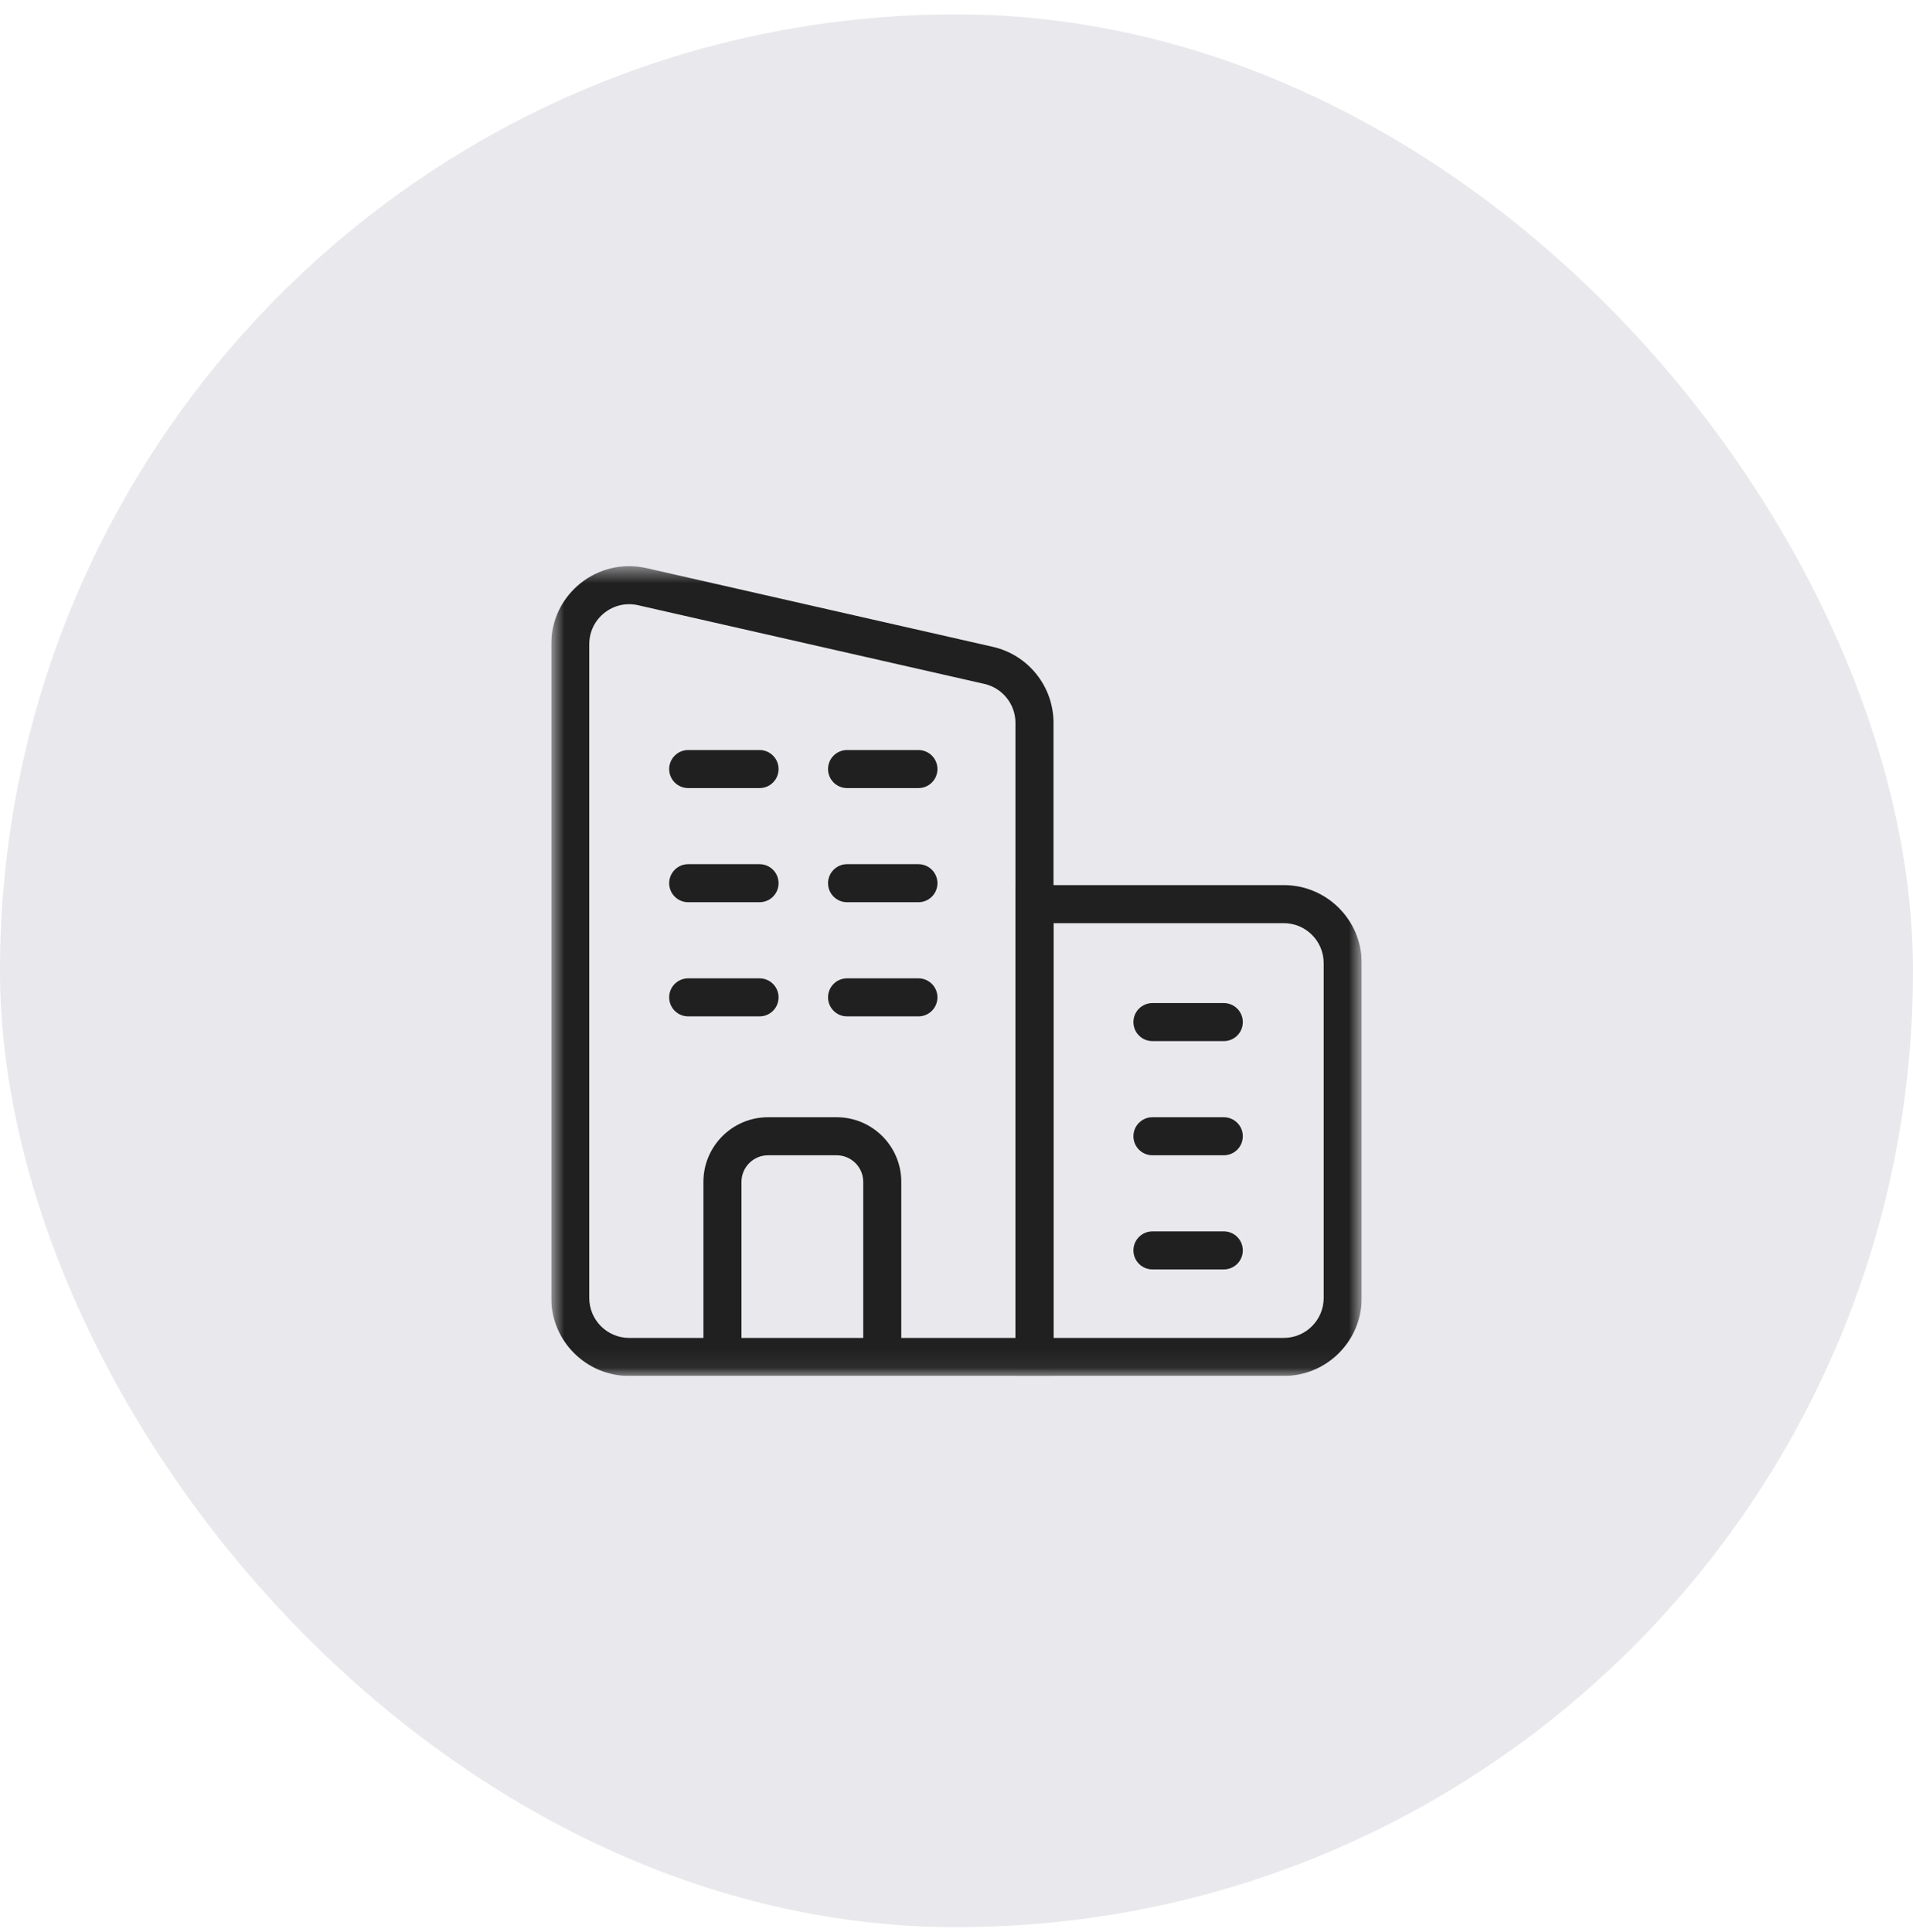
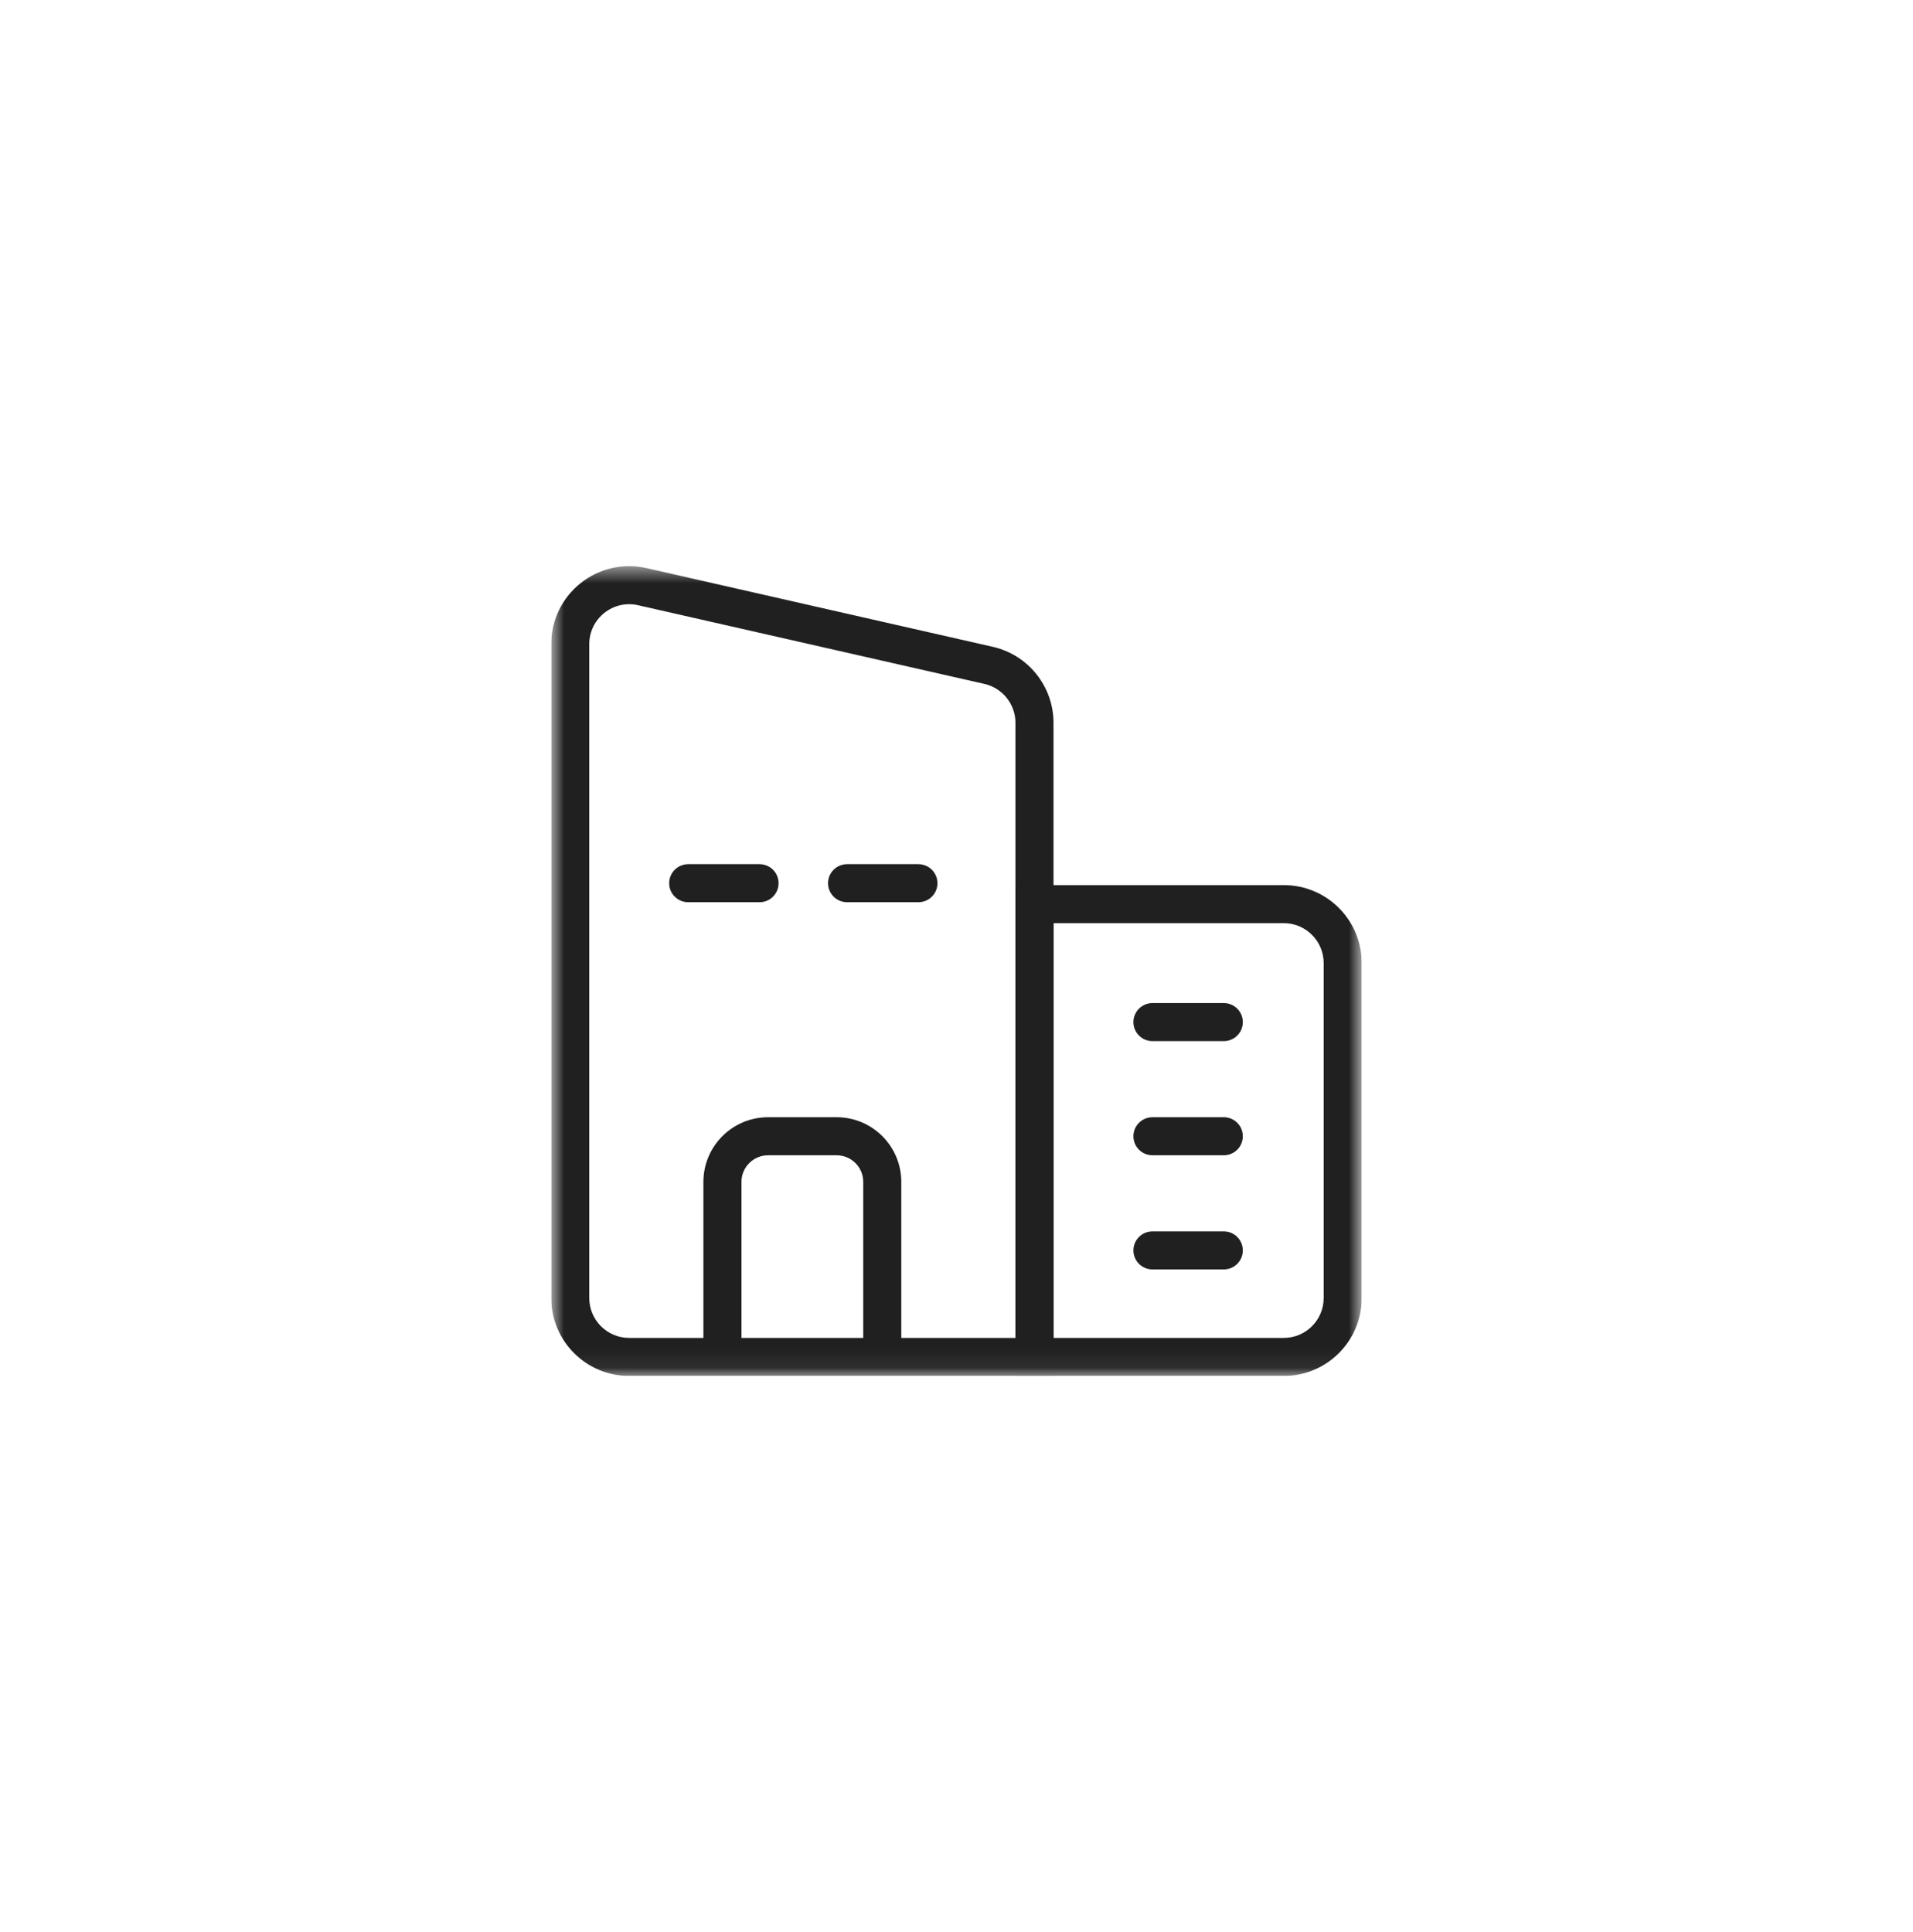
<svg xmlns="http://www.w3.org/2000/svg" width="100" height="101" viewBox="0 0 100 101" fill="none">
-   <rect y="0.75" width="100" height="100" rx="50" fill="#E9E9ED" />
  <g clip-path="url(#clip0_13172_78)">
    <mask id="mask0_13172_78" style="mask-type:luminance" maskUnits="userSpaceOnUse" x="28" y="29" width="44" height="43">
      <path d="M28.814 29.565H71.183V71.935H28.814V29.565Z" fill="white" />
    </mask>
    <g mask="url(#mask0_13172_78)">
      <path fill-rule="evenodd" clip-rule="evenodd" d="M51.456 35.753L33.354 31.639C32.047 31.342 30.803 32.336 30.803 33.676V67.854C30.803 69.008 31.738 69.943 32.891 69.943H53.082V37.79C53.082 36.815 52.407 35.969 51.456 35.753ZM33.795 29.7C31.243 29.12 28.814 31.059 28.814 33.676V67.854C28.814 70.106 30.639 71.932 32.891 71.932H55.071V37.79C55.071 35.886 53.753 34.236 51.897 33.814L33.795 29.7Z" fill="#202020" />
      <path fill-rule="evenodd" clip-rule="evenodd" d="M67.105 48.26H55.071V69.943H67.105C68.259 69.943 69.194 69.008 69.194 67.854V50.349C69.194 49.196 68.259 48.26 67.105 48.26ZM53.081 46.271V71.932H67.105C69.358 71.932 71.183 70.106 71.183 67.854V50.349C71.183 48.097 69.358 46.271 67.105 46.271H53.081Z" fill="#202020" />
      <path fill-rule="evenodd" clip-rule="evenodd" d="M40.152 60.395C39.383 60.395 38.759 61.018 38.759 61.787V70.739C38.759 71.288 38.314 71.733 37.765 71.733C37.215 71.733 36.77 71.288 36.77 70.739V61.787C36.77 59.92 38.284 58.406 40.152 58.406H43.732C45.6 58.406 47.114 59.92 47.114 61.787V70.739C47.114 71.288 46.669 71.733 46.119 71.733C45.57 71.733 45.125 71.288 45.125 70.739V61.787C45.125 61.018 44.501 60.395 43.732 60.395H40.152Z" fill="#202020" />
-       <path fill-rule="evenodd" clip-rule="evenodd" d="M34.98 40.204C34.98 39.655 35.425 39.21 35.975 39.21H39.704C40.254 39.21 40.699 39.655 40.699 40.204C40.699 40.754 40.254 41.199 39.704 41.199H35.975C35.425 41.199 34.98 40.754 34.98 40.204ZM43.285 40.204C43.285 39.655 43.73 39.21 44.279 39.21H48.009C48.559 39.21 49.004 39.655 49.004 40.204C49.004 40.754 48.559 41.199 48.009 41.199H44.279C43.73 41.199 43.285 40.754 43.285 40.204Z" fill="#202020" />
      <path fill-rule="evenodd" clip-rule="evenodd" d="M34.98 46.172C34.98 45.623 35.425 45.177 35.975 45.177H39.704C40.254 45.177 40.699 45.623 40.699 46.172C40.699 46.721 40.254 47.166 39.704 47.166H35.975C35.425 47.166 34.98 46.721 34.98 46.172ZM43.285 46.172C43.285 45.623 43.73 45.177 44.279 45.177H48.009C48.559 45.177 49.004 45.623 49.004 46.172C49.004 46.721 48.559 47.166 48.009 47.166H44.279C43.73 47.166 43.285 46.721 43.285 46.172Z" fill="#202020" />
-       <path fill-rule="evenodd" clip-rule="evenodd" d="M34.98 52.139C34.98 51.59 35.425 51.145 35.975 51.145H39.704C40.254 51.145 40.699 51.59 40.699 52.139C40.699 52.689 40.254 53.134 39.704 53.134H35.975C35.425 53.134 34.98 52.689 34.98 52.139ZM43.285 52.139C43.285 51.59 43.73 51.145 44.279 51.145H48.009C48.559 51.145 49.004 51.59 49.004 52.139C49.004 52.689 48.559 53.134 48.009 53.134H44.279C43.73 53.134 43.285 52.689 43.285 52.139Z" fill="#202020" />
      <path fill-rule="evenodd" clip-rule="evenodd" d="M59.248 53.433C59.248 52.883 59.693 52.438 60.243 52.438H63.972C64.522 52.438 64.967 52.883 64.967 53.433C64.967 53.982 64.522 54.427 63.972 54.427H60.243C59.693 54.427 59.248 53.982 59.248 53.433ZM59.248 59.4C59.248 58.851 59.693 58.406 60.243 58.406H63.972C64.522 58.406 64.967 58.851 64.967 59.4C64.967 59.95 64.522 60.395 63.972 60.395H60.243C59.693 60.395 59.248 59.95 59.248 59.4ZM59.248 65.368C59.248 64.819 59.693 64.373 60.243 64.373H63.972C64.522 64.373 64.967 64.819 64.967 65.368C64.967 65.917 64.522 66.362 63.972 66.362H60.243C59.693 66.362 59.248 65.917 59.248 65.368Z" fill="#202020" />
    </g>
  </g>
  <defs>
    <clipPath id="clip0_13172_78">
      <rect width="42.37" height="42.37" fill="white" transform="translate(28.815 29.565)" />
    </clipPath>
  </defs>
</svg>